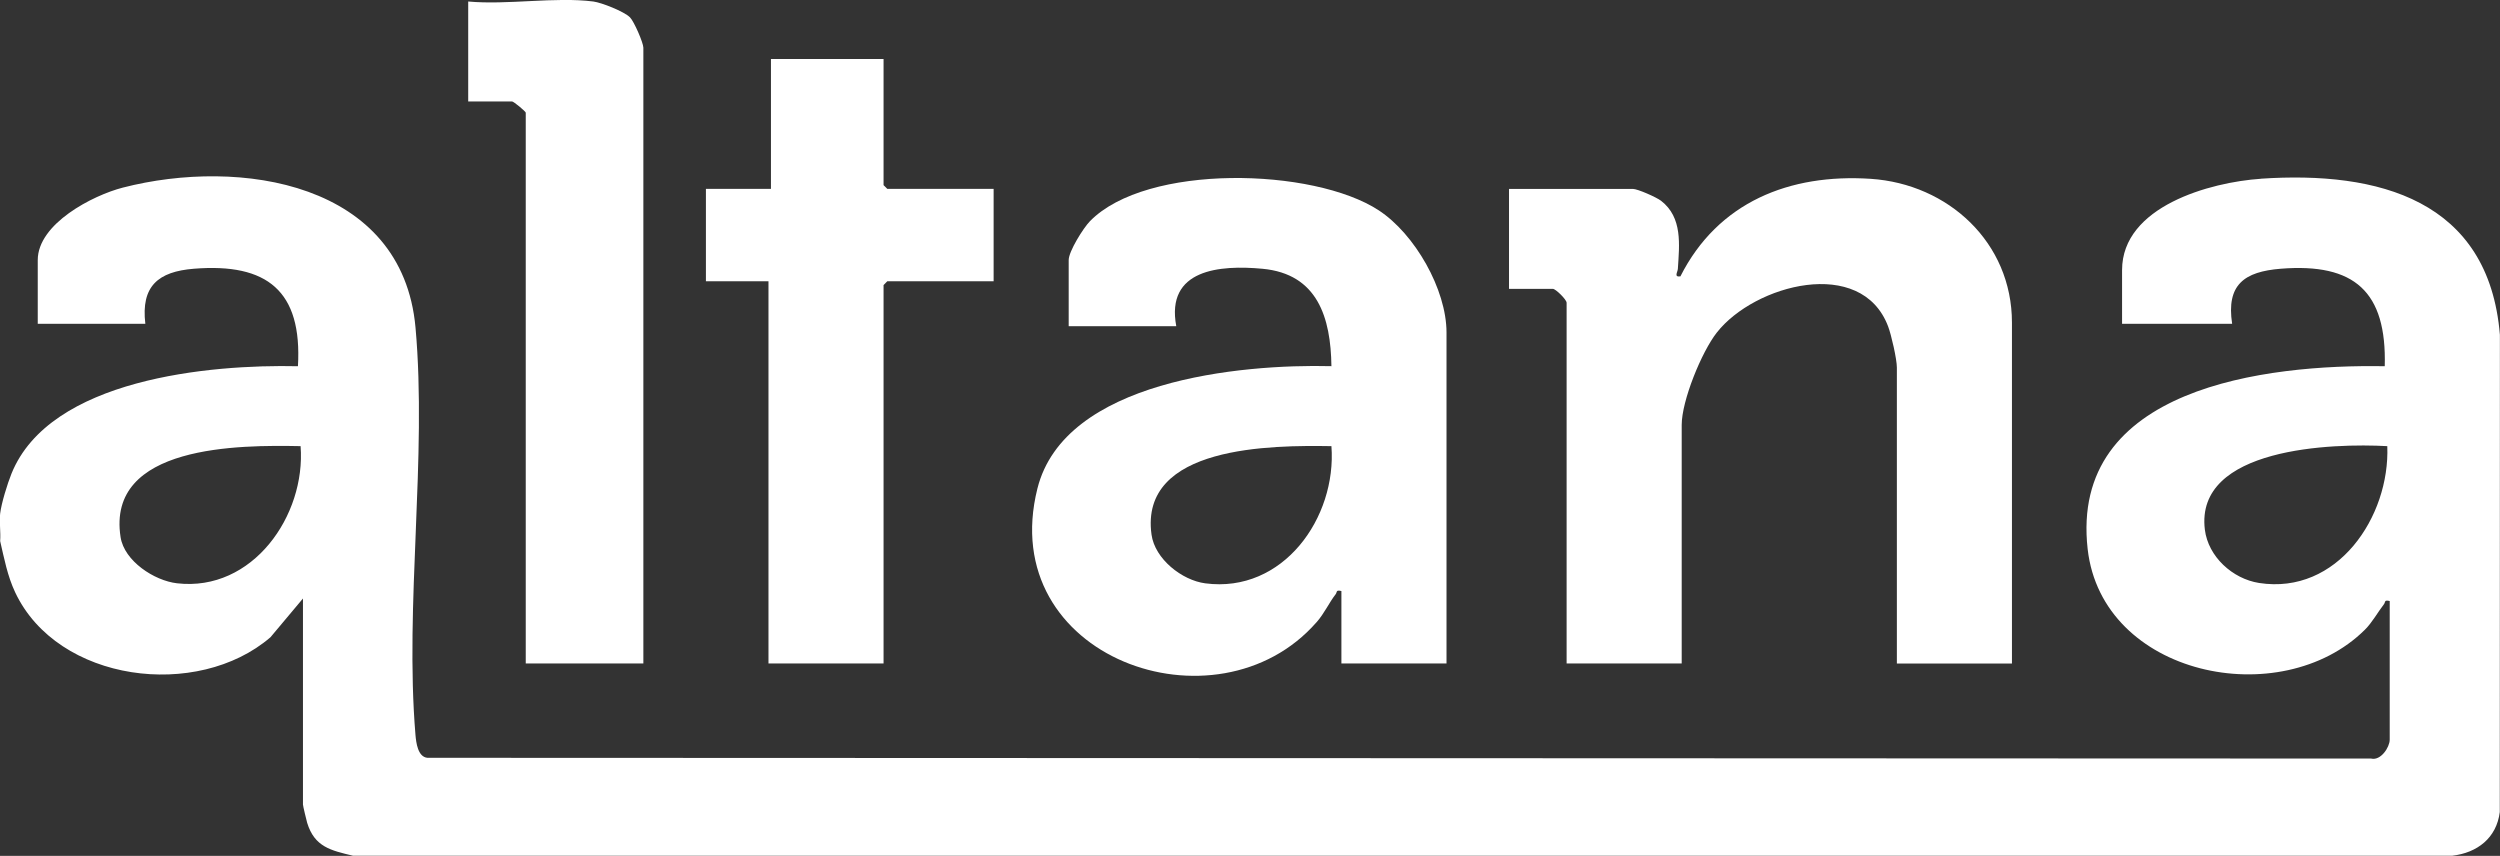
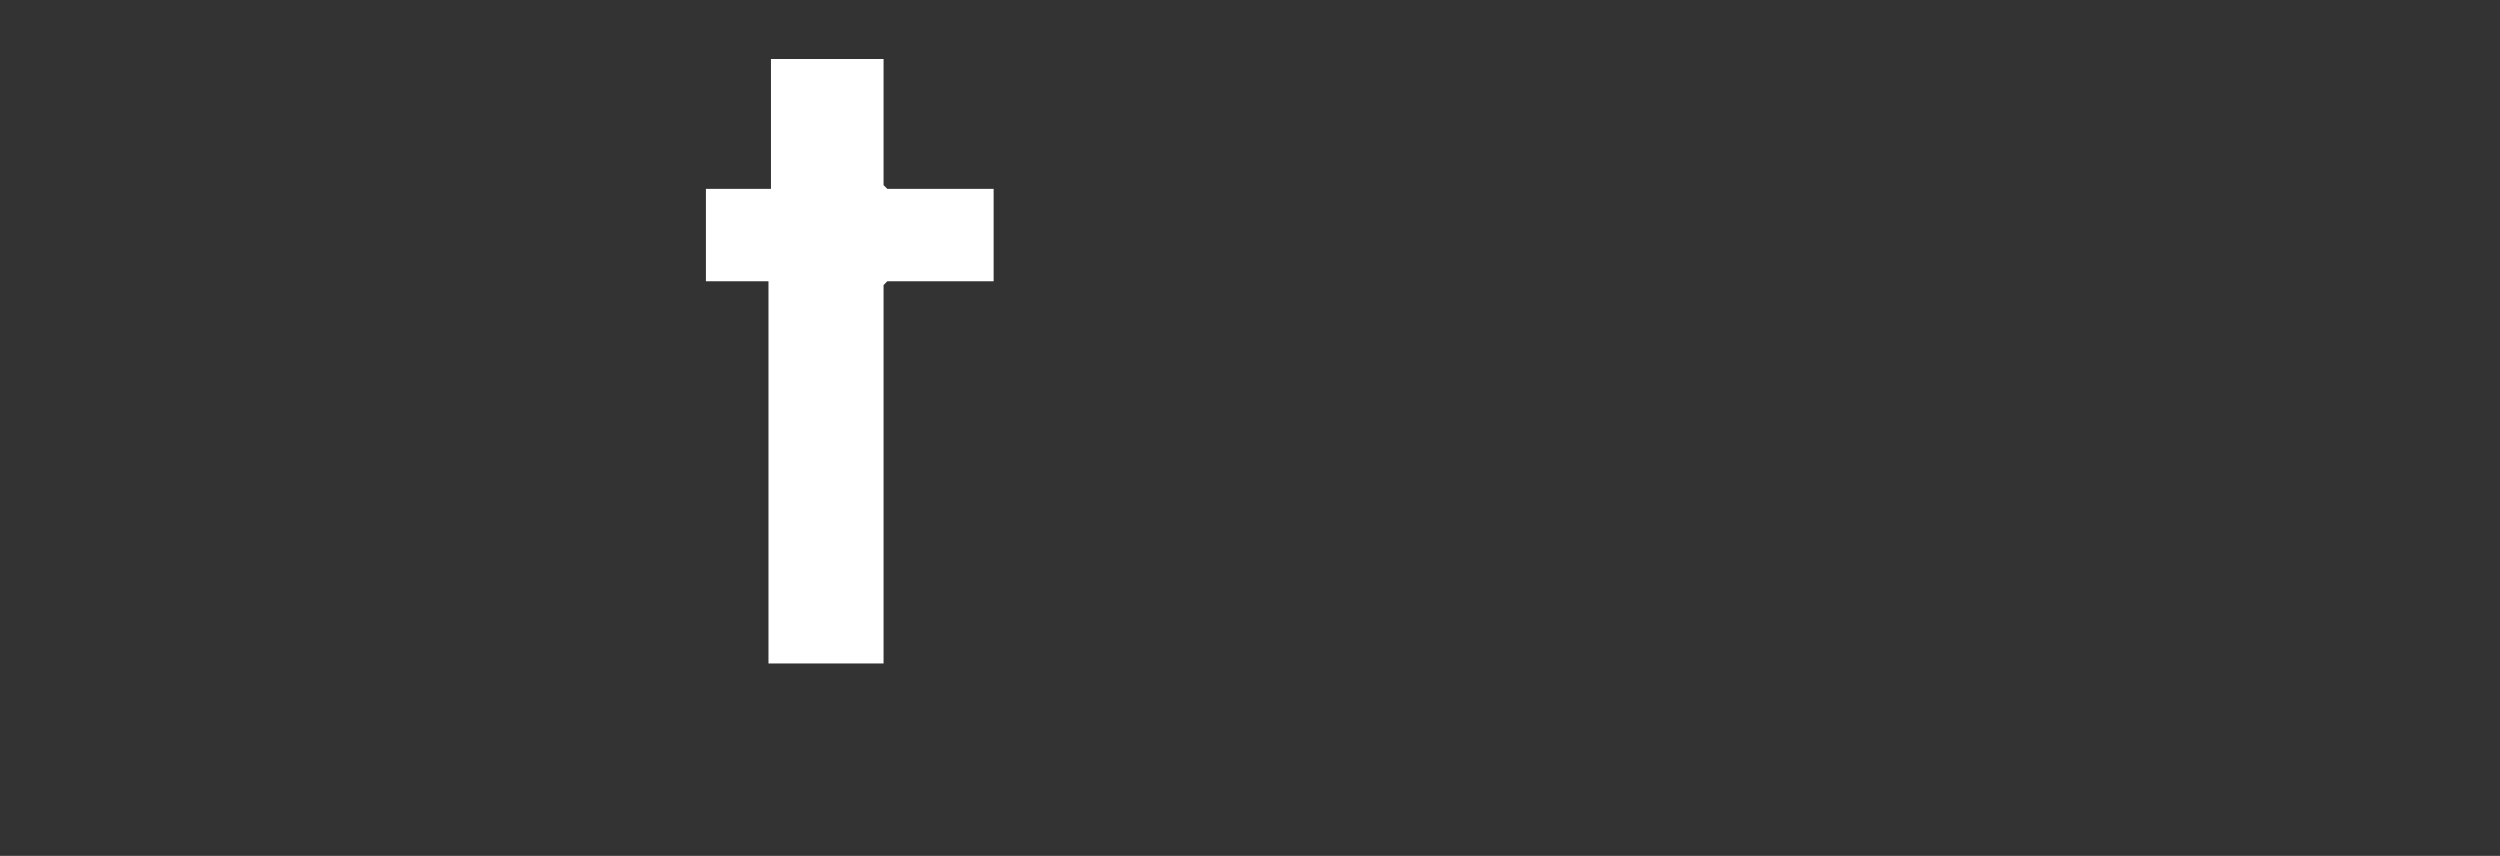
<svg xmlns="http://www.w3.org/2000/svg" id="Layer_2" viewBox="0 0 463.58 158.7">
  <rect x="0" y="0" width="463.58" height="158.7" fill="#333333" stroke="none" />
  <defs>
    <style>.cls-1{fill:#fff;}</style>
  </defs>
  <g id="Layer_1-2">
-     <path class="cls-1" d="M419.23,33.15c-9.37.63-25.73,5.11-25.73,16.93v9.96h20.41c-1.11-7.26,2.25-9.67,9.03-10.21,13.65-1.08,19.65,4.22,19.27,18.08-22.02-.39-58.48,3.91-55.09,33.91,2.66,23.54,35.8,30.4,51.39,14.97,1.36-1.34,2.4-3.26,3.56-4.76.3-.39-.01-.84,1.06-.58v25.71c0,1.4-1.66,3.95-3.45,3.5l-360.44-.14c-1.76-.19-2.07-2.77-2.2-4.27-2.01-24.12,2.17-51.46.01-75.51-2.42-26.97-32.59-31.54-54.28-25.95-5.58,1.44-15.77,6.69-15.77,13.44v11.81h19.95c-.83-6.99,2.38-9.68,9.03-10.21,13.56-1.08,20.08,4.1,19.27,18.08-16.3-.37-46.01,2.31-53.12,19.92-.75,1.85-1.88,5.51-2.1,7.4-.18,1.6.13,3.45,0,5.1.75,3.24,1.35,6.46,2.78,9.5,7.89,16.74,33.82,19.97,47.34,8.34l6.03-7.19v38.21c0,.23.64,2.92.78,3.39,1.37,4.46,4.36,5.11,8.5,6.1h389.26c4.64-.54,8.22-3.28,8.82-8.1l.02-88.49c-2.06-25.04-22.54-30.42-44.35-28.95ZM418.9,108.1c-4.91-.77-9.43-4.87-10.05-9.89-1.87-15.28,23.79-16.04,33.83-15.48.51,13.08-9.26,27.63-23.78,25.37ZM32.82,108.16c-4.22-.49-9.77-4.12-10.46-8.55-2.68-17.17,22.12-17.1,33.38-16.88.99,12.88-8.91,27.05-22.92,25.43Z" />
-     <path class="cls-1" d="M97.49,20.9v102.13h21.81V8.85c0-.9-1.73-4.89-2.48-5.63-1.1-1.1-5.27-2.74-6.8-2.94-7.07-.9-15.93.67-23.2,0v18.53h8.12c.32,0,2.55,1.87,2.55,2.08Z" />
-     <path class="cls-1" d="M244.12,115.4c1.49-1.7,2.31-3.61,3.56-5.22.3-.39-.01-.84,1.06-.58v13.43h19.49v-61.37c0-8.01-5.89-18.29-12.57-22.66-12.07-7.9-43.06-8.74-53.56,2.03-1.22,1.25-3.93,5.59-3.93,7.19v12.27h19.95c-1.99-10.58,8.08-11.39,16-10.65,10.22.96,12.65,9.07,12.77,18.06-16.92-.43-49.51,2.67-54.52,22.69-7.85,31.35,33.26,45.92,51.75,24.8ZM246.89,82.73c1,13.27-8.96,27.33-23.39,25.44-4.35-.57-9.35-4.53-9.97-9.03-2.3-16.59,22.42-16.58,33.37-16.41Z" />
-     <path class="cls-1" d="M290.5,56.1v66.93h21.34v-44.23c0-4.49,3.68-13.52,6.51-17.13,6.99-8.91,26.8-14.22,31.76-1.16.6,1.57,1.63,6.1,1.63,7.64v54.89h21.34v-63.22c0-14.87-11.83-25.71-26.19-26.66-15.03-.99-28.33,4.31-35.29,18.09-1.26.17-.51-.78-.47-1.4.28-4.47.9-9.52-3.12-12.62-.86-.66-4.35-2.2-5.22-2.2h-22.97v18.53h8.12c.54,0,2.55,2,2.55,2.55Z" />
    <polygon class="cls-1" points="142.5 123.03 163.84 123.03 163.84 52.86 164.53 52.16 184.25 52.16 184.25 35.02 164.53 35.02 163.84 34.33 163.84 10.94 142.96 10.94 142.96 35.02 130.9 35.02 130.9 52.16 142.5 52.16 142.5 123.03" />
  </g>
</svg>